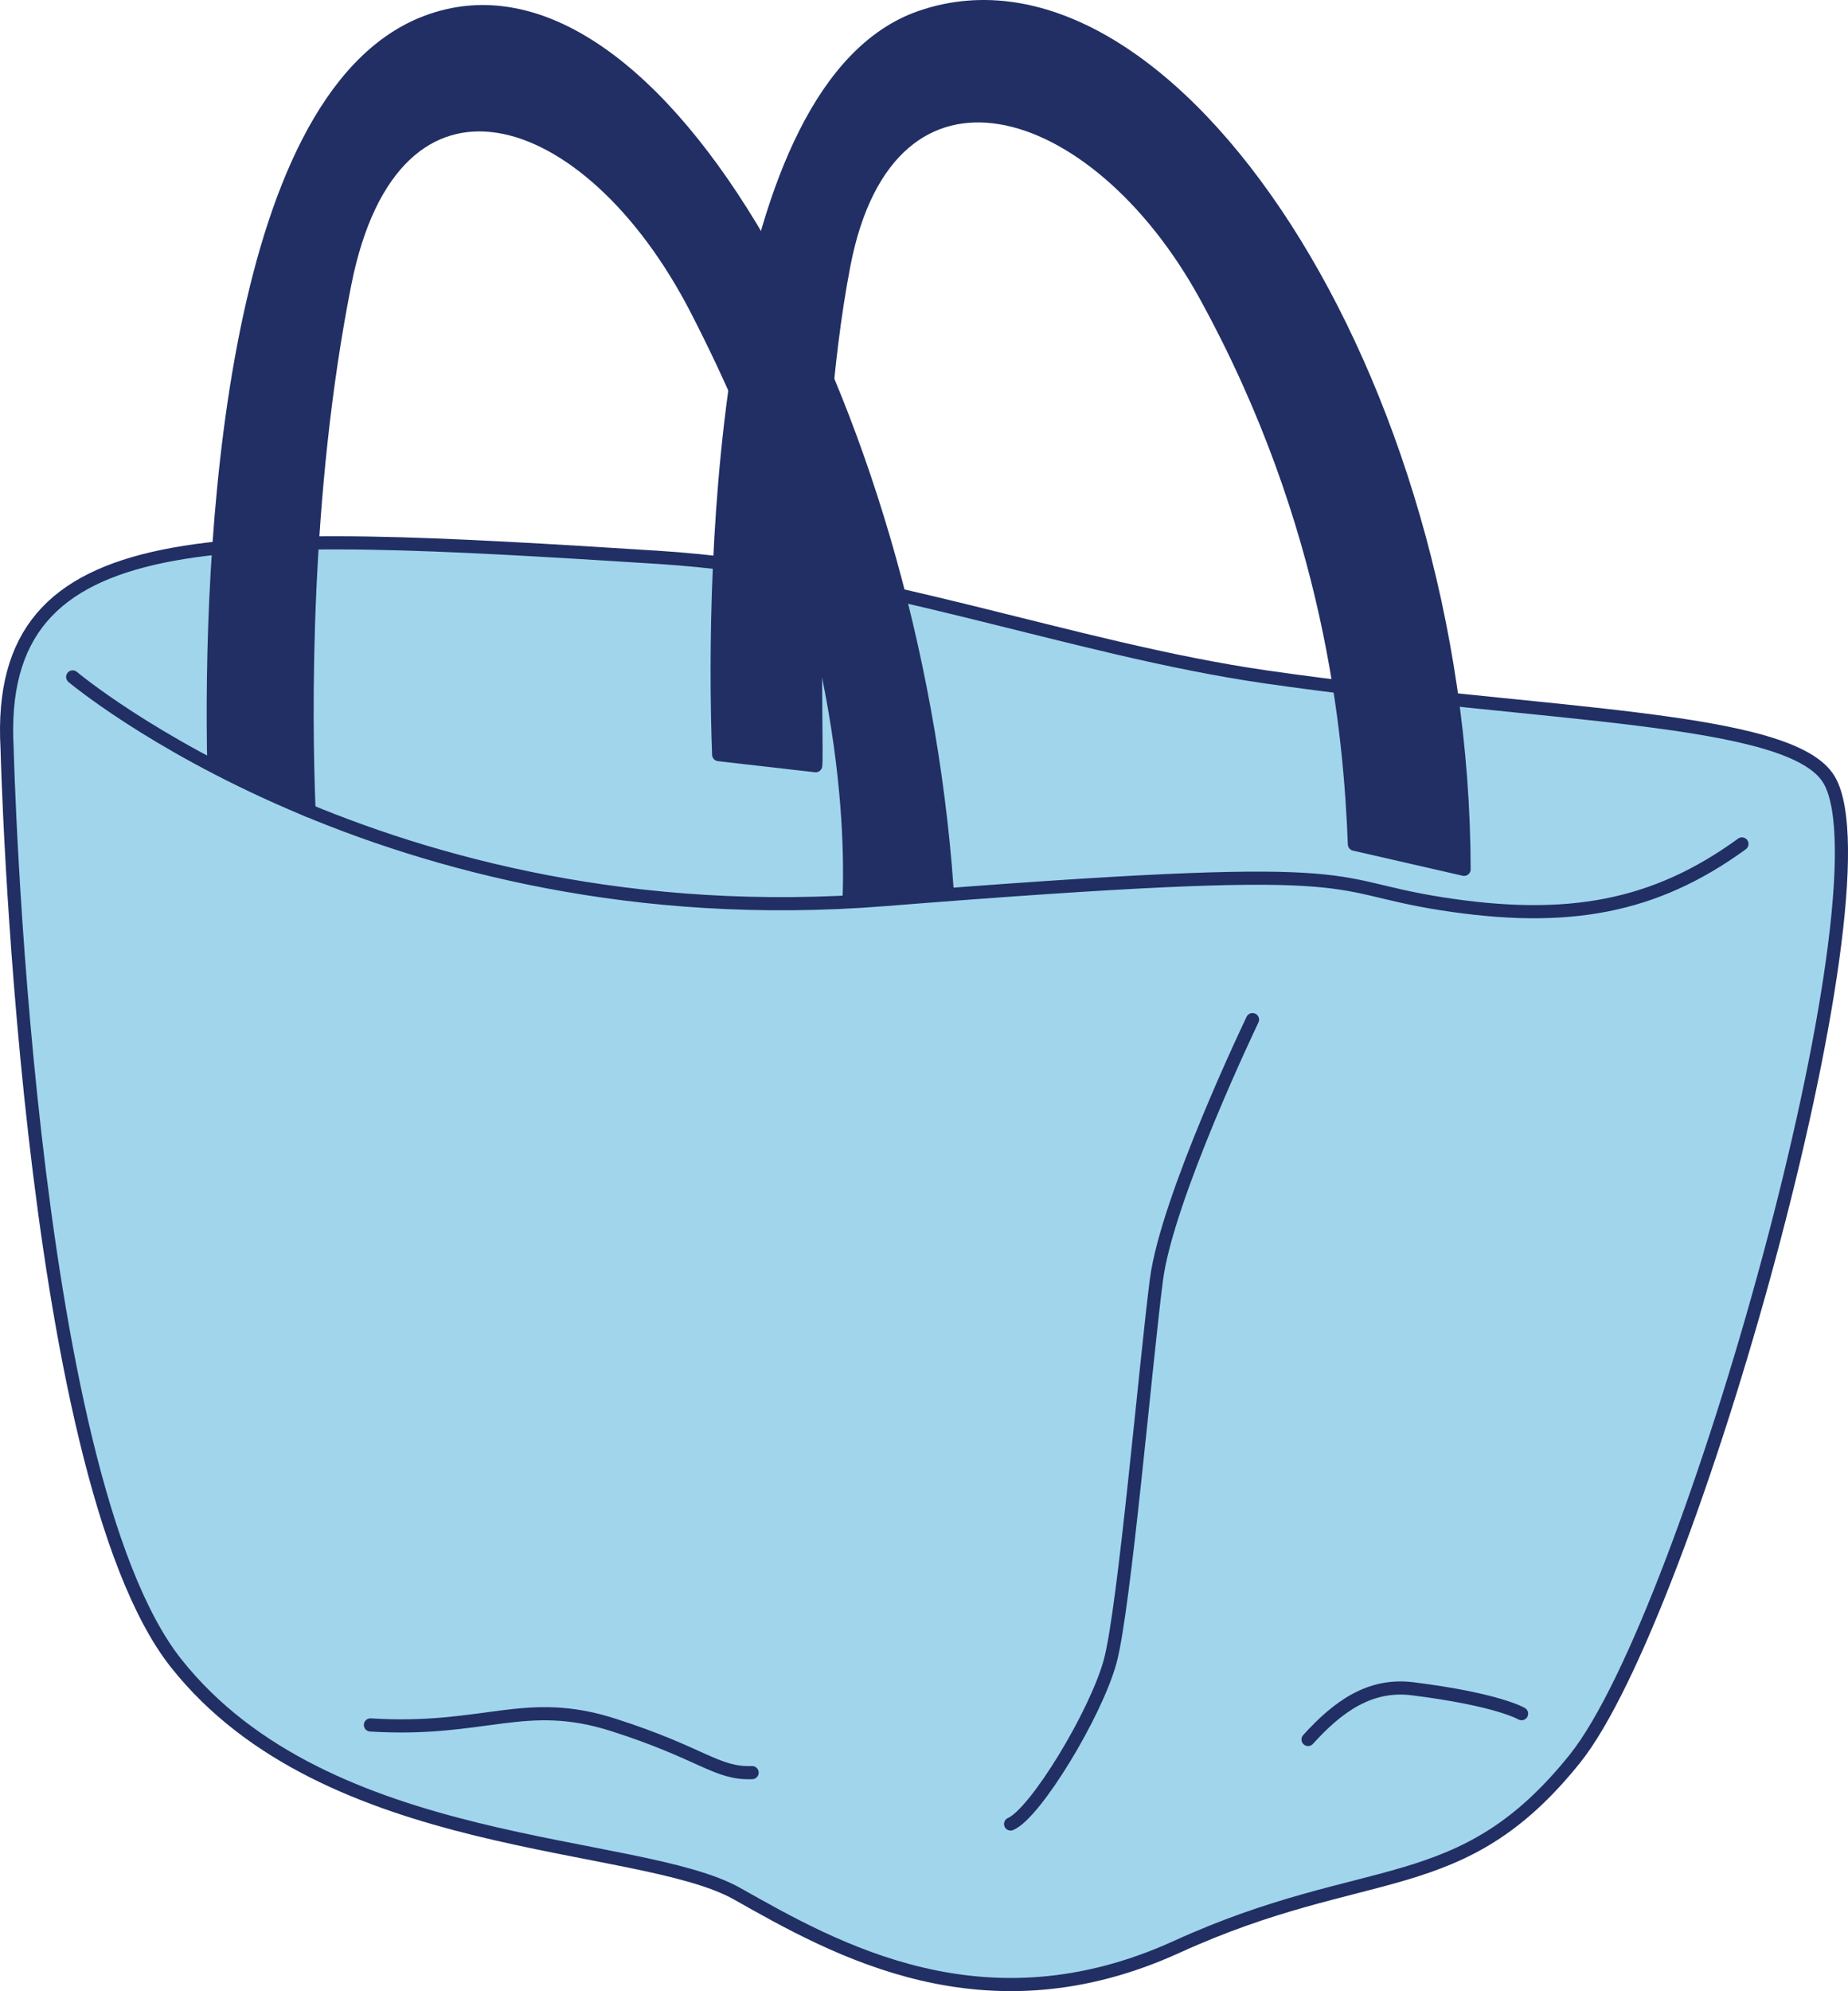
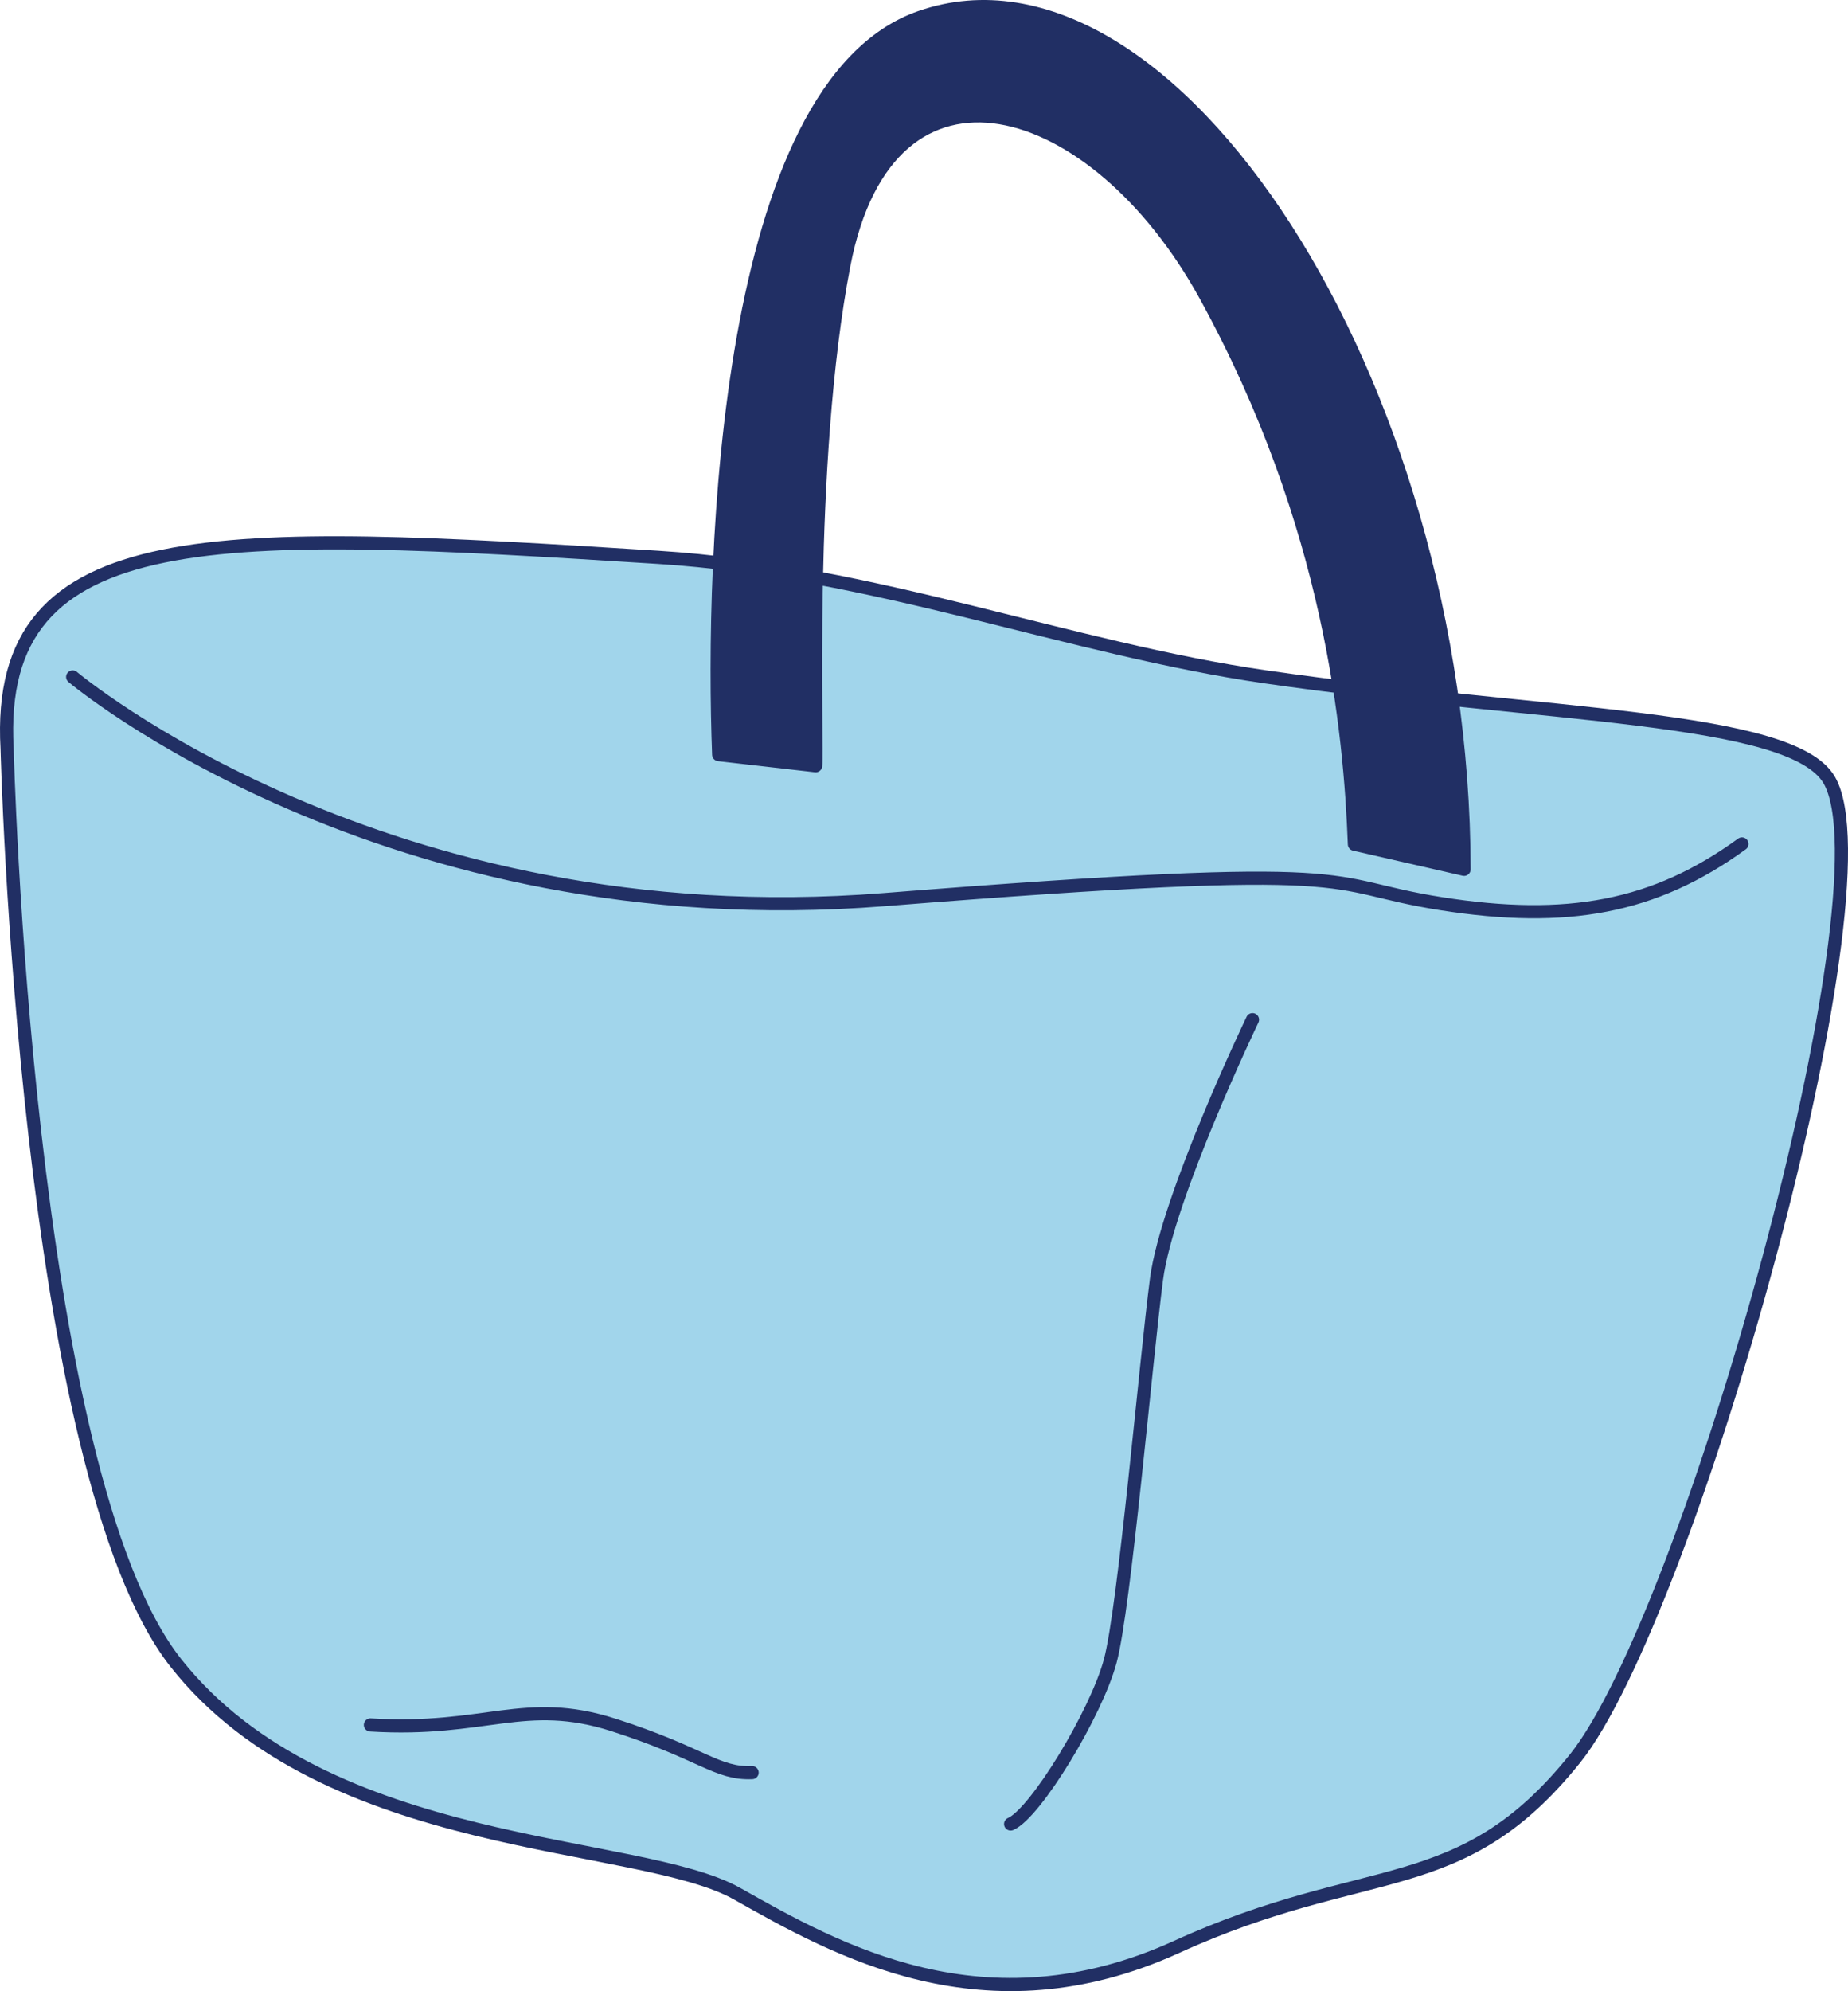
<svg xmlns="http://www.w3.org/2000/svg" id="b" data-name="Laag 2" width="182.716" height="196.762" viewBox="0 0 182.716 196.762">
  <g id="c" data-name="Laag 1">
    <g>
      <path d="m.702,73.967s1.768,71.519,16.701,90.381c14.933,18.862,45.738,17.29,55.485,22.792,9.747,5.501,24.473,13.895,43.449,5.25,18.975-8.645,28.049-4.464,39.389-18.611,11.34-14.147,31.437-85.666,25.15-96.669-3.688-6.453-28.185-6.244-55.714-10.217-19.407-2.801-38.811-10.473-60.091-11.817C21.739,52.34-.577,51.199.702,73.967Z" fill="#a1d5eb" stroke="#212f64" stroke-linecap="round" stroke-linejoin="round" stroke-width="1.3" />
      <path d="m7.186,66.894s30.783,25.935,80.23,22.006c49.447-3.93,42.665-1.547,55.094.405,12.429,1.952,21.074.381,29.719-5.907" fill="#a1d5eb" stroke="#212f64" stroke-linecap="round" stroke-linejoin="round" stroke-width="1.3" />
-       <path d="m30.556,80.129c-.393-9.585-.585-31.305,3.536-52.082,4.805-24.227,24.15-18.107,34.789,2.561,14.09,27.373,15.427,48.716,15.074,58.201l9.681-.984C90.295,40.541,64.92-6.589,42.072,2.216c-19.531,7.526-21.382,52.984-20.929,73.434l9.413,4.479Z" fill="#212f64" stroke="#212f64" stroke-linecap="round" stroke-linejoin="round" stroke-width="1.3" />
      <path d="m80.648,75.668c.248-1.503-1.02-29.793,2.794-49.504,4.447-22.984,24.862-16.778,35.747,3.036,12.457,22.675,14.304,43.212,14.724,54.225l10.844,2.481c-.087-48.359-29.209-92.688-53.727-84.208-19.408,6.713-20.71,53.41-19.973,72.873l9.591,1.097Z" fill="#212f64" stroke="#212f64" stroke-linecap="round" stroke-linejoin="round" stroke-width="1.3" />
-       <path d="m129.33,171.894c2.944-3.253,6.108-5.539,10.331-5.012,8.445,1.055,10.779,2.462,10.779,2.462" fill="none" stroke="#212f64" stroke-linecap="round" stroke-linejoin="round" stroke-width="1.3" />
      <path d="m36.624,170.458c11.374.703,15.243-2.814,24.036,0,8.793,2.814,10.171,4.848,13.702,4.71" fill="none" stroke="#212f64" stroke-linecap="round" stroke-linejoin="round" stroke-width="1.3" />
      <path d="m123.838,100.76s-8.441,17.586-9.496,25.675-3.165,32.529-4.572,37.719-7.386,15.038-9.848,16.093" fill="none" stroke="#212f64" stroke-linecap="round" stroke-linejoin="round" stroke-width="1.3" />
    </g>
  </g>
</svg>